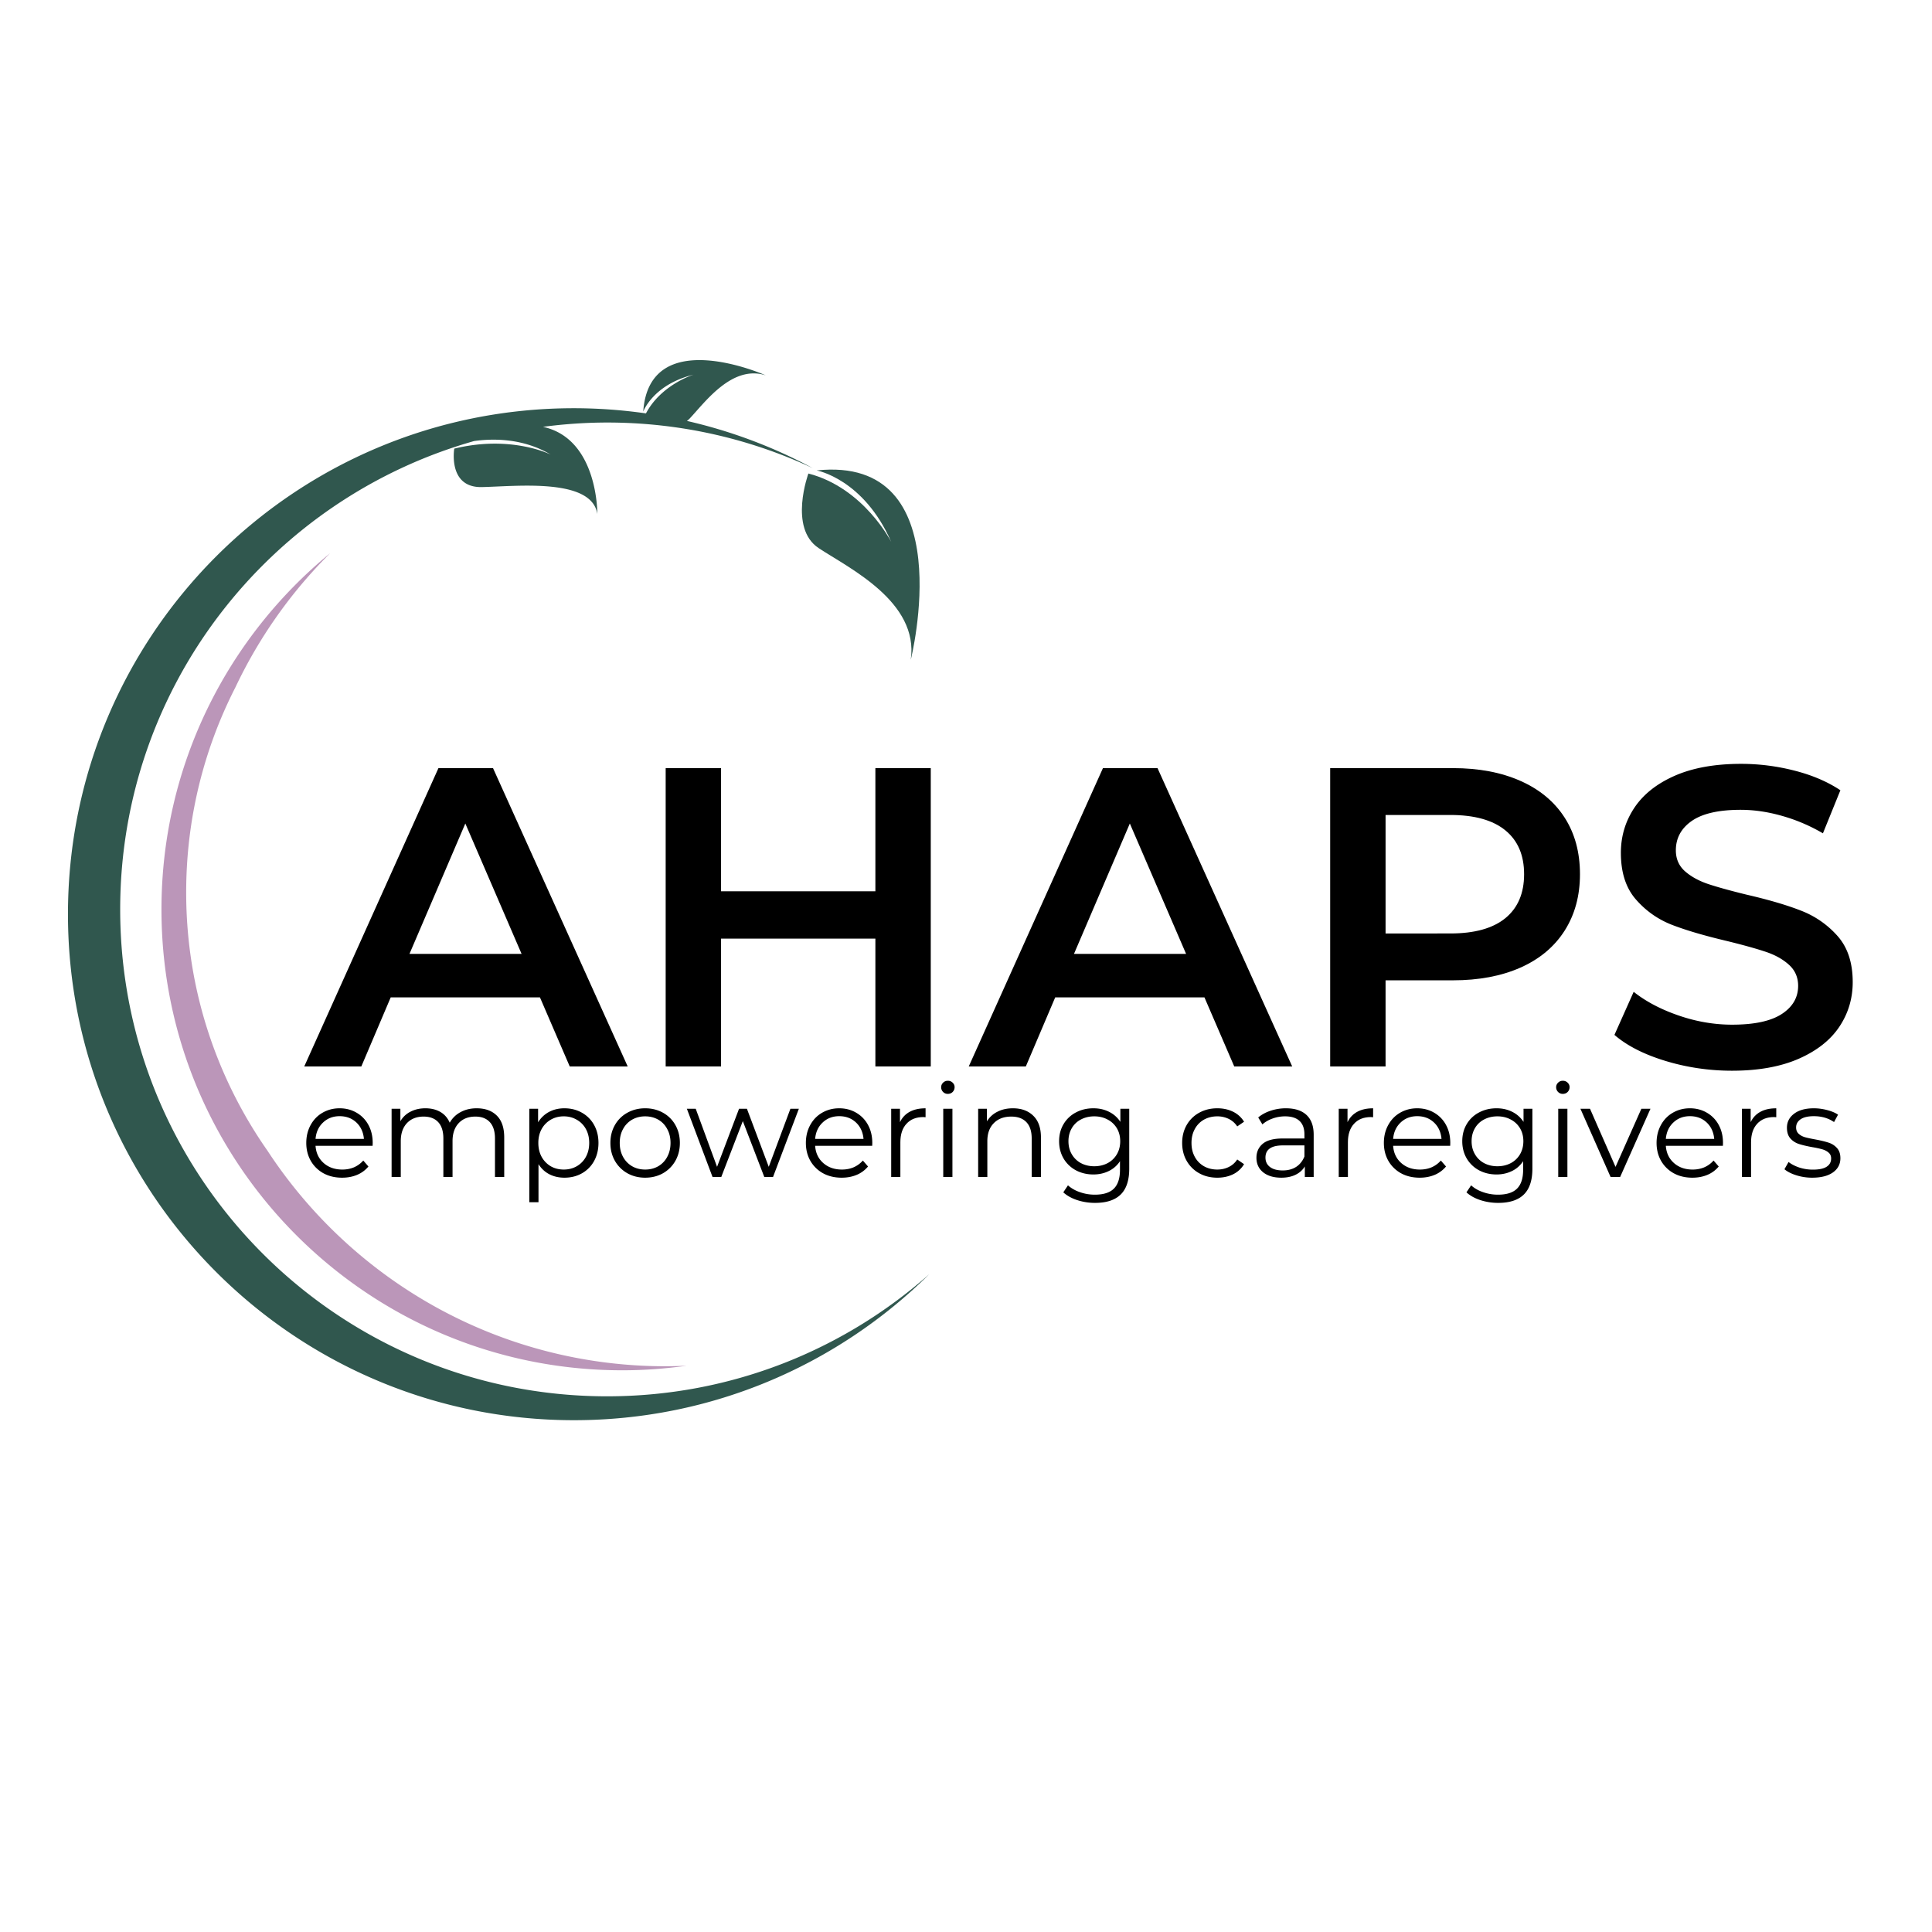
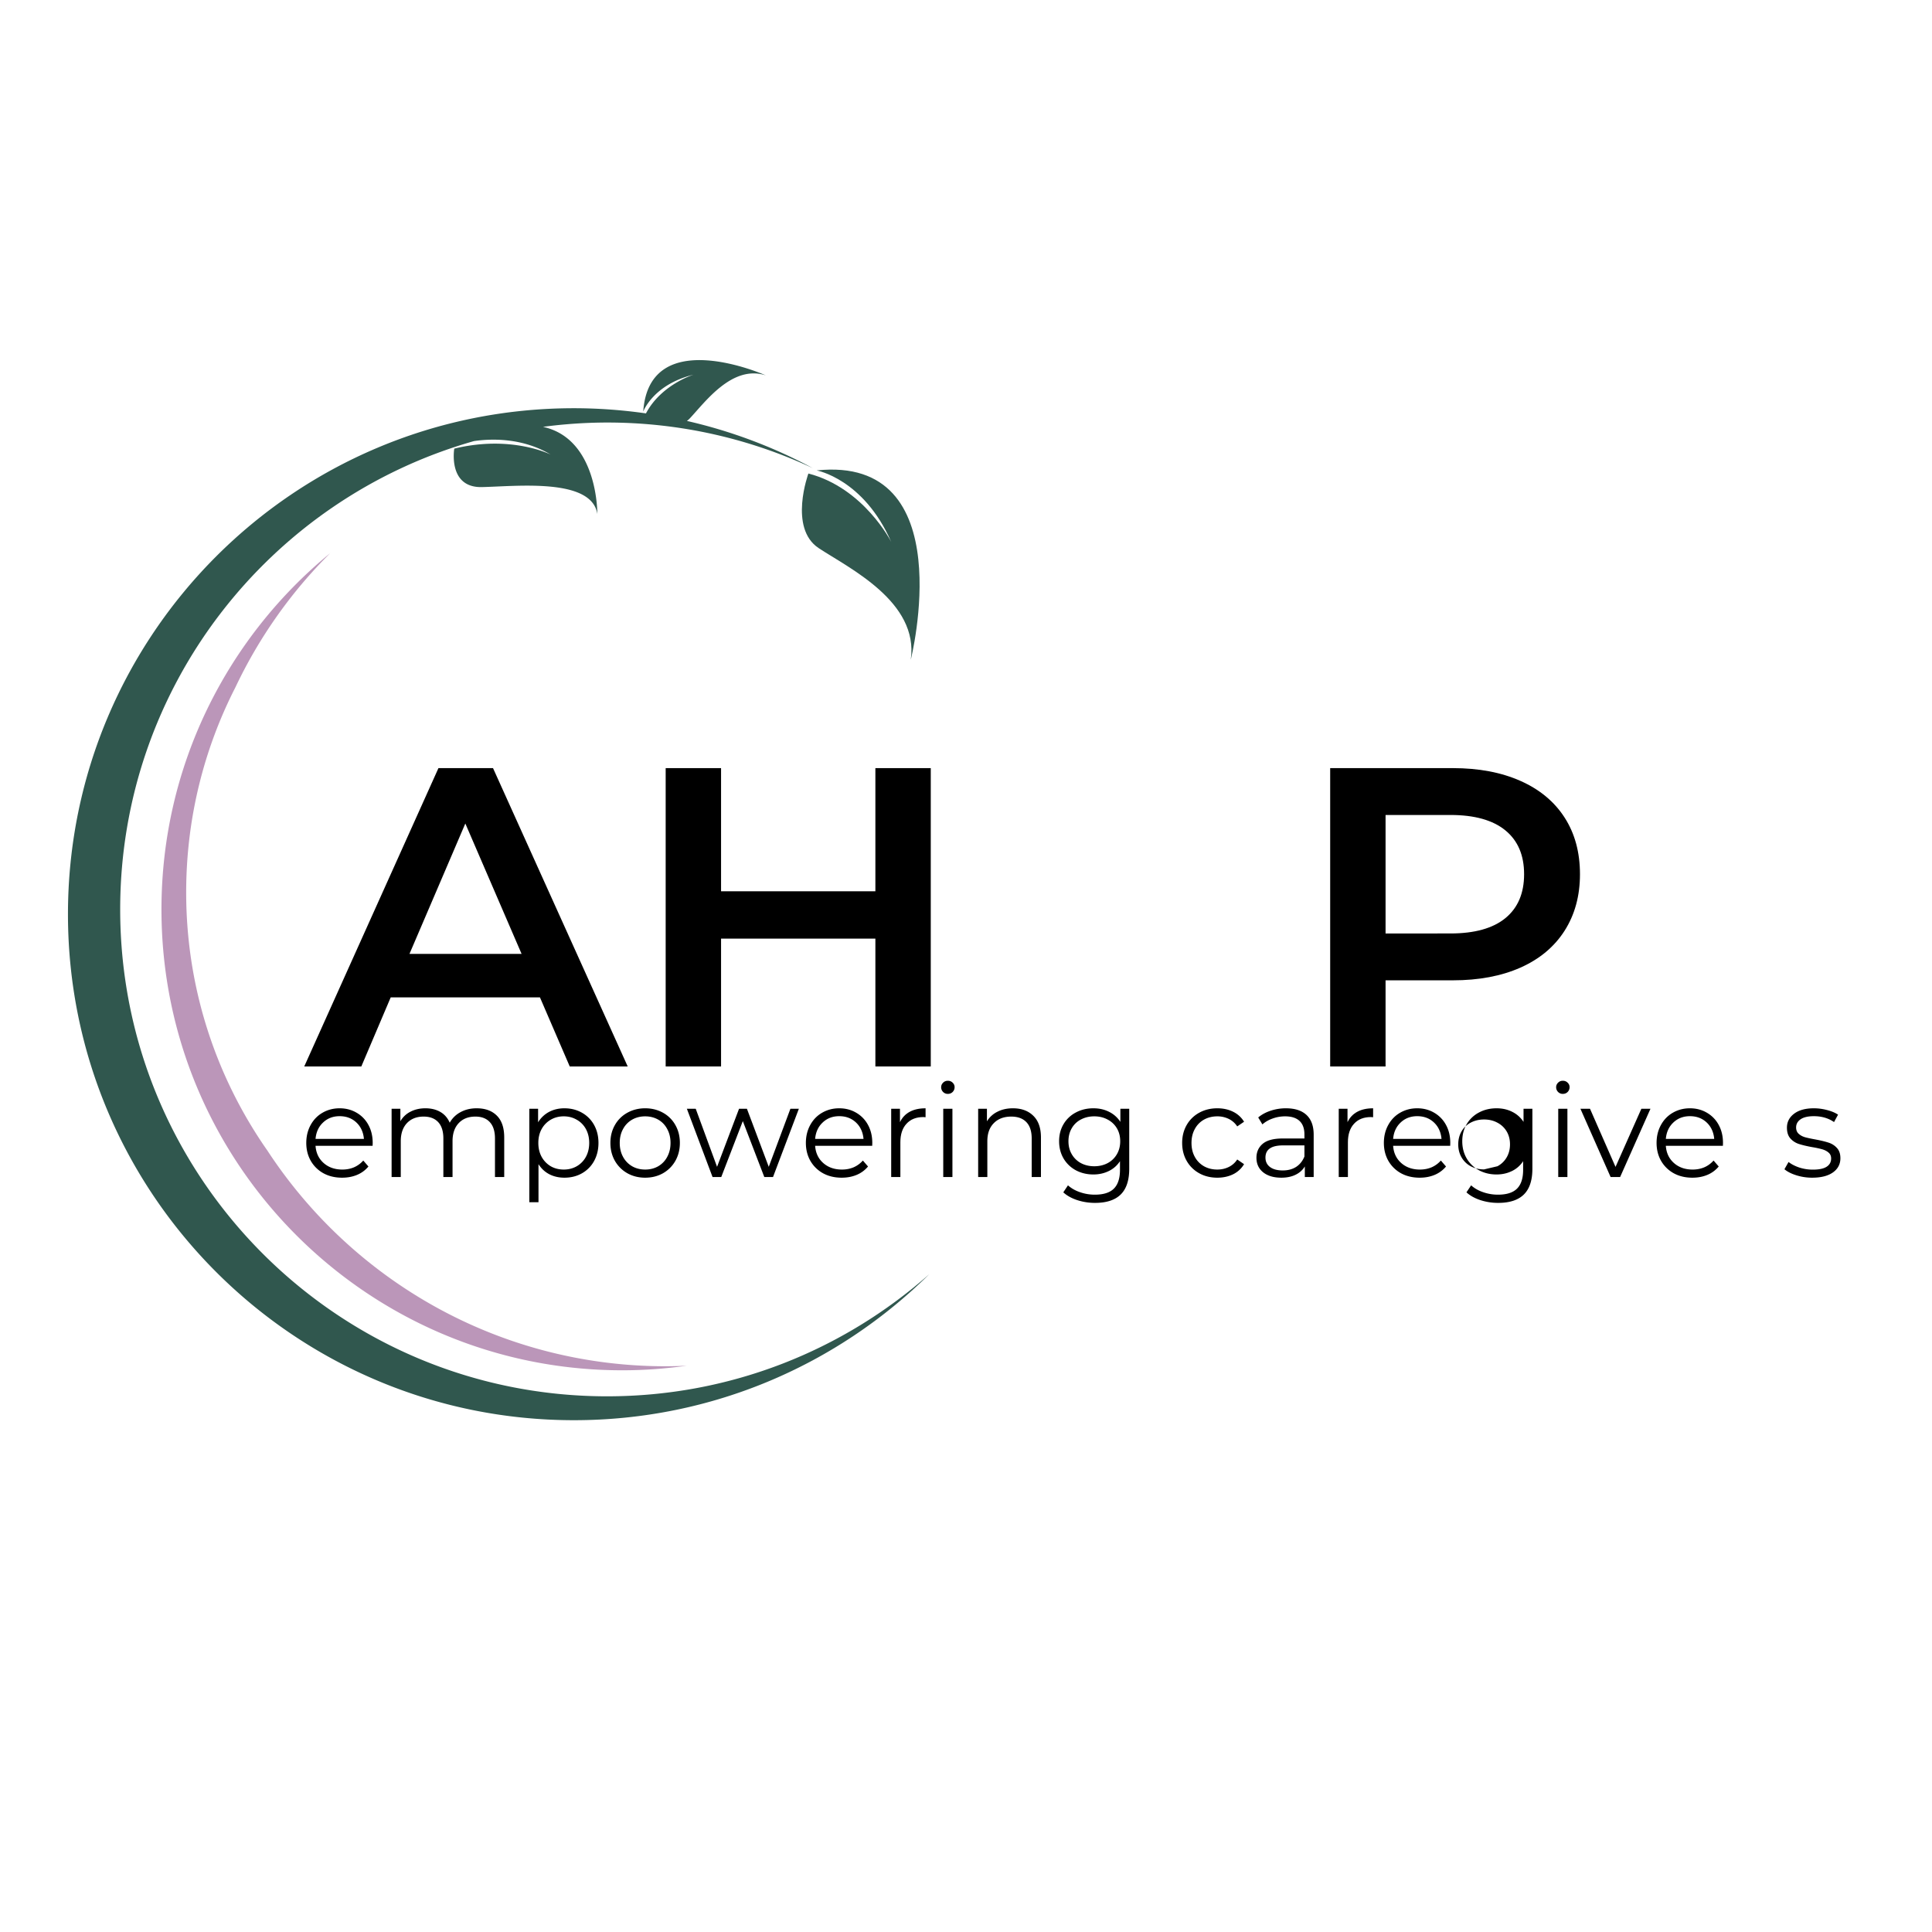
<svg xmlns="http://www.w3.org/2000/svg" data-bbox="13.192 69.897 346.419 205.763" height="500" viewBox="0 0 375 375" width="500" data-type="color">
  <g>
    <defs>
      <clipPath id="0b974de9-e62f-4f8c-8267-b982c193739d">
        <path d="M13.195 69H181v206.805H13.195Zm0 0" />
      </clipPath>
    </defs>
    <g clip-path="url(#0b974de9-e62f-4f8c-8267-b982c193739d)">
      <path fill-rule="evenodd" d="M117.836 271.023c-52.195 0-94.508-42.312-94.508-94.507 0-43.243 29.05-79.668 68.692-90.907 3.277-.472 9.335-.691 14.87 2.625 0 0-7.597-3.867-18.718-1.156 0 0-1.293 7.594 5.336 7.465 6.633-.133 21.332-1.852 22.433 5.223 0 0 .18-14.594-10.55-16.914a95.5 95.5 0 0 1 12.445-.84c14.27 0 27.789 3.18 39.91 8.843a97.5 97.5 0 0 0-24.418-9.152 4 4 0 0 0 .543-.473c2.938-3.101 8.227-10.507 14.777-8.37 0 0-22.62-10.114-23.796 7.027 0 0 1.918-5.258 9.78-7.168 0 0-6.284 1.91-9.25 7.52a99 99 0 0 0-13.98-1.005c-54.242 0-98.21 43.973-98.21 98.215 0 54.238 43.968 98.211 98.21 98.211 26.895 0 51.243-10.82 68.961-28.332-16.648 14.734-38.531 23.695-62.527 23.695m0 0" fill="#30574e" data-color="1" />
    </g>
    <path fill-rule="evenodd" d="M172.988 105.191s-5.289-10.488-16.078-13.28c0 0-3.894 10.581 1.996 14.48 5.895 3.894 19.477 10.386 17.875 21.668 0 0 9.989-39.746-18.27-36.75-.003 0 9.11 1.625 14.477 13.882m0 0" fill="#30574e" data-color="1" />
    <path fill-rule="evenodd" d="M129.215 265.191c-32.34 0-60.777-16.636-77.274-41.804-9.949-14.211-15.804-31.5-15.804-50.168 0-14.34 3.453-27.875 9.562-39.82a92.5 92.5 0 0 1 18.399-26.04c-19.996 16.399-32.758 41.286-32.758 69.164 0 49.407 40.047 89.45 89.445 89.45 4.246 0 8.418-.313 12.504-.887a88 88 0 0 1-4.074.105m0 0" fill="#bb96b9" data-color="2" />
    <path d="M104.805 193.592H75.836l-5.703 13.406H59.055l26.047-57.906h10.593l26.141 57.906h-11.25Zm-3.563-8.438L90.32 159.842l-10.843 25.312Zm0 0" fill="#000000" data-color="3" />
    <path d="M180.661 149.092v57.906h-10.75v-24.812h-29.953v24.812h-10.75v-57.906h10.75v23.906h29.953v-23.906Zm0 0" fill="#000000" data-color="3" />
-     <path d="M233.784 193.592h-28.969l-5.703 13.406h-11.078l26.047-57.906h10.593l26.141 57.906h-11.25Zm-3.563-8.438L219.3 159.842l-10.843 25.312Zm0 0" fill="#000000" data-color="3" />
    <path d="M282.015 149.092q7.53 0 13.11 2.484c3.719 1.649 6.57 4.016 8.562 7.11q2.984 4.626 2.985 11 0 6.28-2.985 10.968-2.986 4.674-8.562 7.156-5.58 2.472-13.11 2.47h-13.078v16.718h-10.75v-57.906Zm-.5 32.093q7.03.001 10.672-2.968 3.64-2.983 3.64-8.532 0-5.544-3.64-8.515c-2.43-1.988-5.984-2.984-10.672-2.984h-12.578v23Zm0 0" fill="#000000" data-color="3" />
-     <path d="M336.204 207.826c-4.468 0-8.789-.637-12.953-1.906q-6.252-1.906-9.89-5.047l3.734-8.36q3.545 2.814 8.719 4.594 5.169 1.782 10.39 1.782 6.45 0 9.625-2.063 3.188-2.075 3.188-5.469 0-2.484-1.781-4.093-1.77-1.606-4.5-2.516-2.737-.919-7.453-2.078-6.612-1.56-10.704-3.14-4.096-1.577-7.03-4.923c-1.962-2.226-2.938-5.25-2.938-9.062q-.001-4.793 2.593-8.719 2.61-3.936 7.86-6.25 5.262-2.31 12.875-2.312 5.296.002 10.422 1.328 5.121 1.312 8.859 3.797l-3.39 8.359a33.7 33.7 0 0 0-7.954-3.39q-4.125-1.173-8.015-1.173-6.377 0-9.485 2.157-3.093 2.157-3.093 5.703c0 1.656.585 3.012 1.765 4.062q1.781 1.564 4.516 2.485 2.73.908 7.453 2.062 6.452 1.487 10.578 3.11a18.15 18.15 0 0 1 7.078 4.921q2.937 3.315 2.938 8.938 0 4.798-2.61 8.688-2.595 3.877-7.89 6.203-5.3 2.31-12.907 2.312m0 0" fill="#000000" data-color="3" />
    <path d="M72.324 222.4H61.246c.094 1.375.617 2.493 1.578 3.344q1.434 1.266 3.625 1.266c.82 0 1.578-.145 2.266-.438a5.15 5.15 0 0 0 1.797-1.312l1 1.156a5.7 5.7 0 0 1-2.203 1.625q-1.312.549-2.907.547-2.05.001-3.625-.86a6.37 6.37 0 0 1-2.453-2.406q-.877-1.545-.875-3.484 0-1.934.844-3.469.843-1.547 2.313-2.39c.988-.57 2.093-.86 3.312-.86 1.227 0 2.328.29 3.297.86a6 6 0 0 1 2.297 2.375q.826 1.516.828 3.484Zm-6.406-5.75q-1.909 0-3.203 1.22-1.3 1.218-1.469 3.187h9.39q-.174-1.969-1.468-3.188-1.3-1.219-3.25-1.219m0 0" fill="#000000" data-color="3" />
    <path d="M92.526 215.12q2.497 0 3.922 1.437 1.42 1.423 1.421 4.219v7.687h-1.796v-7.5q-.002-2.076-1-3.156-.986-1.078-2.797-1.078c-1.375 0-2.461.43-3.25 1.28q-1.189 1.269-1.188 3.5v6.954h-1.781v-7.5q-.002-2.076-1-3.156-1.001-1.078-2.828-1.078c-1.367 0-2.45.43-3.25 1.28q-1.189 1.269-1.188 3.5v6.954H76.01v-13.25h1.703v2.422a4.66 4.66 0 0 1 1.969-1.86q1.264-.656 2.89-.656 1.672 0 2.891.703 1.22.705 1.828 2.094a5.16 5.16 0 0 1 2.094-2.047q1.37-.75 3.14-.75m0 0" fill="#000000" data-color="3" />
    <path d="M109.554 215.12q1.874 0 3.374.843a6.1 6.1 0 0 1 2.376 2.375q.857 1.533.859 3.5c0 1.324-.29 2.5-.86 3.531a6.1 6.1 0 0 1-2.359 2.375c-1 .563-2.133.844-3.39.844q-1.612 0-2.907-.656-1.3-.669-2.125-1.969v7.39h-1.781v-18.14h1.703v2.625a5.54 5.54 0 0 1 2.125-2.016q1.325-.702 2.984-.703m-.126 11.89q1.39.002 2.516-.64a4.66 4.66 0 0 0 1.781-1.829q.64-1.184.641-2.703-.001-1.514-.64-2.687a4.57 4.57 0 0 0-1.782-1.813q-1.126-.656-2.516-.656-1.405 0-2.53.656a4.7 4.7 0 0 0-1.766 1.813c-.43.78-.641 1.68-.641 2.687 0 1.012.21 1.914.64 2.703a4.8 4.8 0 0 0 1.766 1.828c.75.43 1.594.64 2.531.64m0 0" fill="#000000" data-color="3" />
    <path d="M125.228 228.588q-1.908.001-3.453-.86a6.4 6.4 0 0 1-2.422-2.406q-.877-1.545-.875-3.484-.001-1.934.875-3.469a6.2 6.2 0 0 1 2.422-2.39c1.031-.57 2.18-.86 3.453-.86 1.282 0 2.43.29 3.453.86a6.13 6.13 0 0 1 2.407 2.39q.874 1.536.875 3.469-.001 1.939-.875 3.484a6.36 6.36 0 0 1-2.407 2.407q-1.533.86-3.453.859m0-1.578q1.407.002 2.532-.64a4.56 4.56 0 0 0 1.75-1.829q.639-1.184.64-2.703-.001-1.514-.64-2.687-.626-1.184-1.75-1.829-1.125-.639-2.532-.64-1.406.001-2.531.64a4.55 4.55 0 0 0-1.766 1.828c-.43.782-.64 1.68-.64 2.688 0 1.012.21 1.914.64 2.703a4.65 4.65 0 0 0 1.766 1.828c.75.43 1.594.64 2.531.64m0 0" fill="#000000" data-color="3" />
    <path d="m155.057 215.213-5.016 13.25h-1.688l-4.172-10.86-4.187 10.86h-1.687l-4.985-13.25h1.719l4.14 11.266 4.266-11.266h1.531l4.235 11.266 4.203-11.266Zm0 0" fill="#000000" data-color="3" />
    <path d="M169.295 222.4h-11.078c.094 1.375.617 2.493 1.578 3.344q1.434 1.266 3.625 1.266c.82 0 1.578-.145 2.266-.438a5.15 5.15 0 0 0 1.797-1.312l1 1.156a5.7 5.7 0 0 1-2.203 1.625q-1.312.549-2.907.547-2.05.001-3.625-.86a6.37 6.37 0 0 1-2.453-2.406c-.586-1.03-.875-2.191-.875-3.484q0-1.934.844-3.469.843-1.547 2.313-2.39c.988-.57 2.093-.86 3.312-.86 1.227 0 2.328.29 3.297.86a6 6 0 0 1 2.297 2.375q.827 1.516.828 3.484Zm-6.406-5.75q-1.909 0-3.203 1.22-1.3 1.218-1.469 3.187h9.39q-.174-1.969-1.468-3.188-1.3-1.219-3.25-1.219m0 0" fill="#000000" data-color="3" />
    <path d="M174.684 217.807q.638-1.325 1.875-2 1.248-.687 3.094-.688v1.735l-.438-.032q-2.08.001-3.265 1.297-1.189 1.285-1.188 3.594v6.75h-1.781v-13.25h1.703Zm0 0" fill="#000000" data-color="3" />
    <path d="M183.084 215.213h1.781v13.25h-1.781Zm.89-2.89c-.367 0-.671-.126-.921-.376a1.28 1.28 0 0 1-.375-.922q0-.499.375-.875c.25-.25.554-.375.922-.375q.562 0 .937.375.375.363.375.86 0 .551-.375.937-.375.375-.937.375m0 0" fill="#000000" data-color="3" />
    <path d="M196.61 215.12q2.483 0 3.953 1.452 1.484 1.44 1.485 4.203v7.688h-1.797v-7.5q0-2.076-1.032-3.156-1.032-1.078-2.937-1.078c-1.43 0-2.559.43-3.39 1.28-.837.845-1.25 2.013-1.25 3.5v6.954h-1.782v-13.25h1.703v2.438a4.9 4.9 0 0 1 2.031-1.86c.864-.445 1.868-.672 3.016-.672m0 0" fill="#000000" data-color="3" />
    <path d="M219.183 215.213v11.64q-.002 3.374-1.657 5-1.657 1.625-4.968 1.626a11.1 11.1 0 0 1-3.5-.547q-1.641-.55-2.672-1.5l.906-1.36c.633.57 1.41 1.016 2.328 1.328.914.32 1.875.485 2.875.485q2.532 0 3.703-1.172 1.186-1.173 1.188-3.64v-1.688a5.36 5.36 0 0 1-2.188 1.922q-1.346.656-2.969.656-1.875 0-3.406-.812a6.14 6.14 0 0 1-2.39-2.297q-.861-1.482-.86-3.344-.001-1.858.86-3.313a5.96 5.96 0 0 1 2.39-2.265q1.513-.811 3.406-.813 1.688 0 3.047.688a5.47 5.47 0 0 1 2.188 1.953v-2.547Zm-6.782 11.156q1.434 0 2.594-.61a4.5 4.5 0 0 0 1.797-1.733q.64-1.11.64-2.516t-.64-2.5a4.47 4.47 0 0 0-1.797-1.703c-.762-.414-1.625-.625-2.594-.625q-1.44 0-2.593.61a4.33 4.33 0 0 0-1.782 1.702c-.43.742-.64 1.578-.64 2.516s.21 1.777.64 2.516a4.5 4.5 0 0 0 1.782 1.734q1.153.61 2.593.61m0 0" fill="#000000" data-color="3" />
    <path d="M236.284 228.588q-1.968.001-3.515-.86a6.27 6.27 0 0 1-2.438-2.406c-.586-1.03-.875-2.191-.875-3.484q-.001-1.934.875-3.469a6.2 6.2 0 0 1 2.438-2.39c1.031-.57 2.203-.86 3.515-.86 1.145 0 2.164.227 3.063.672a5.06 5.06 0 0 1 2.125 1.938l-1.328.906a4.13 4.13 0 0 0-1.672-1.469 5 5 0 0 0-2.188-.484q-1.44.001-2.593.64a4.5 4.5 0 0 0-1.782 1.828c-.43.782-.64 1.68-.64 2.688 0 1.023.21 1.922.64 2.703a4.6 4.6 0 0 0 1.782 1.828c.77.43 1.632.64 2.593.64q1.185 0 2.188-.483a4.1 4.1 0 0 0 1.672-1.47l1.328.907a5.06 5.06 0 0 1-2.14 1.969q-1.36.656-3.048.656m0 0" fill="#000000" data-color="3" />
    <path d="M249.61 215.12q2.59 0 3.984 1.296c.926.867 1.391 2.14 1.391 3.828v8.219h-1.719v-2.062q-.61 1.033-1.781 1.609-1.173.58-2.781.578-2.22 0-3.531-1.047c-.868-.707-1.297-1.644-1.297-2.812q0-1.688 1.218-2.72 1.22-1.03 3.891-1.03h4.203v-.797q-.002-1.718-.953-2.61-.956-.89-2.797-.89-1.267 0-2.422.422-1.158.409-1.984 1.14l-.813-1.344q1.015-.855 2.422-1.312a9.3 9.3 0 0 1 2.969-.469m-.625 12.062q1.514.002 2.594-.688 1.077-.703 1.61-2.015v-2.157h-4.157c-2.274 0-3.406.79-3.406 2.36 0 .773.289 1.383.875 1.828q.89.673 2.484.672m0 0" fill="#000000" data-color="3" />
    <path d="M261.552 217.807q.638-1.325 1.875-2 1.248-.687 3.094-.688v1.735l-.438-.032q-2.08.001-3.265 1.297-1.189 1.285-1.188 3.594v6.75h-1.781v-13.25h1.703Zm0 0" fill="#000000" data-color="3" />
    <path d="M281.483 222.4h-11.078c.094 1.375.617 2.493 1.578 3.344q1.434 1.266 3.625 1.266 1.232 0 2.266-.438a5.15 5.15 0 0 0 1.797-1.312l1 1.156a5.7 5.7 0 0 1-2.203 1.625q-1.312.549-2.907.547-2.05.001-3.625-.86a6.37 6.37 0 0 1-2.453-2.406c-.586-1.03-.875-2.191-.875-3.484q0-1.934.844-3.469.843-1.547 2.313-2.39c.988-.57 2.093-.86 3.312-.86 1.227 0 2.328.29 3.297.86a6 6 0 0 1 2.297 2.375q.827 1.516.828 3.484Zm-6.406-5.75q-1.909 0-3.203 1.22-1.3 1.218-1.469 3.187h9.39q-.174-1.969-1.468-3.188-1.3-1.219-3.25-1.219m0 0" fill="#000000" data-color="3" />
-     <path d="M297.435 215.213v11.64c0 2.25-.555 3.915-1.657 5q-1.658 1.625-4.968 1.626a11.1 11.1 0 0 1-3.5-.547q-1.641-.55-2.672-1.5l.906-1.36c.633.57 1.41 1.016 2.328 1.328.914.32 1.875.485 2.875.485q2.532 0 3.703-1.172 1.187-1.173 1.188-3.64v-1.688a5.36 5.36 0 0 1-2.188 1.922q-1.346.656-2.969.656-1.875 0-3.406-.812a6.14 6.14 0 0 1-2.39-2.297q-.861-1.482-.86-3.344-.001-1.858.86-3.313a5.96 5.96 0 0 1 2.39-2.265q1.513-.811 3.406-.813 1.688 0 3.047.688a5.47 5.47 0 0 1 2.188 1.953v-2.547Zm-6.782 11.156q1.434 0 2.594-.61a4.5 4.5 0 0 0 1.797-1.733q.64-1.11.64-2.516t-.64-2.5a4.47 4.47 0 0 0-1.797-1.703c-.762-.414-1.625-.625-2.594-.625q-1.44 0-2.593.61a4.33 4.33 0 0 0-1.782 1.702c-.43.742-.64 1.578-.64 2.516s.21 1.777.64 2.516a4.5 4.5 0 0 0 1.782 1.734q1.153.61 2.593.61m0 0" fill="#000000" data-color="3" />
+     <path d="M297.435 215.213v11.64c0 2.25-.555 3.915-1.657 5q-1.658 1.625-4.968 1.626a11.1 11.1 0 0 1-3.5-.547q-1.641-.55-2.672-1.5l.906-1.36c.633.57 1.41 1.016 2.328 1.328.914.32 1.875.485 2.875.485q2.532 0 3.703-1.172 1.187-1.173 1.188-3.64v-1.688a5.36 5.36 0 0 1-2.188 1.922q-1.346.656-2.969.656-1.875 0-3.406-.812a6.14 6.14 0 0 1-2.39-2.297q-.861-1.482-.86-3.344-.001-1.858.86-3.313a5.96 5.96 0 0 1 2.39-2.265q1.513-.811 3.406-.813 1.688 0 3.047.688a5.47 5.47 0 0 1 2.188 1.953v-2.547Zm-6.782 11.156a4.5 4.5 0 0 0 1.797-1.733q.64-1.11.64-2.516t-.64-2.5a4.47 4.47 0 0 0-1.797-1.703c-.762-.414-1.625-.625-2.594-.625q-1.44 0-2.593.61a4.33 4.33 0 0 0-1.782 1.702c-.43.742-.64 1.578-.64 2.516s.21 1.777.64 2.516a4.5 4.5 0 0 0 1.782 1.734q1.153.61 2.593.61m0 0" fill="#000000" data-color="3" />
    <path d="M302.452 215.213h1.781v13.25h-1.781Zm.89-2.89c-.367 0-.671-.126-.921-.376a1.28 1.28 0 0 1-.375-.922q0-.499.375-.875c.25-.25.554-.375.922-.375q.562 0 .937.375.375.363.375.86 0 .551-.375.937-.375.375-.937.375m0 0" fill="#000000" data-color="3" />
    <path d="m320.354 215.213-5.89 13.25h-1.844l-5.86-13.25h1.86l4.953 11.281 5.015-11.281Zm0 0" fill="#000000" data-color="3" />
    <path d="M334.415 222.4h-11.078c.094 1.375.617 2.493 1.578 3.344q1.434 1.266 3.625 1.266 1.232 0 2.266-.438a5.15 5.15 0 0 0 1.797-1.312l1 1.156a5.7 5.7 0 0 1-2.203 1.625q-1.312.549-2.907.547-2.05.001-3.625-.86a6.37 6.37 0 0 1-2.453-2.406c-.586-1.03-.875-2.191-.875-3.484q0-1.934.844-3.469.843-1.547 2.313-2.39c.988-.57 2.093-.86 3.312-.86 1.227 0 2.328.29 3.297.86a6 6 0 0 1 2.297 2.375q.827 1.516.828 3.484Zm-6.406-5.75q-1.909 0-3.203 1.22-1.3 1.218-1.469 3.187h9.39q-.174-1.969-1.468-3.188-1.3-1.219-3.25-1.219m0 0" fill="#000000" data-color="3" />
-     <path d="M339.803 217.807q.638-1.325 1.875-2 1.248-.687 3.094-.688v1.735l-.438-.032q-2.08.001-3.265 1.297-1.189 1.285-1.188 3.594v6.75H338.1v-13.25h1.703Zm0 0" fill="#000000" data-color="3" />
    <path d="M351.75 228.588a10.2 10.2 0 0 1-3.094-.469q-1.47-.468-2.297-1.172l.797-1.406c.563.438 1.258.797 2.094 1.078a8.5 8.5 0 0 0 2.625.406q1.81 0 2.672-.562.874-.561.875-1.61-.002-.713-.485-1.124c-.312-.282-.714-.493-1.203-.641a18 18 0 0 0-1.937-.422q-1.61-.292-2.594-.61a3.76 3.76 0 0 1-1.672-1.062q-.688-.761-.687-2.11-.001-1.652 1.375-2.702 1.387-1.062 3.859-1.063 1.279.002 2.563.344c.851.219 1.562.516 2.124.89l-.78 1.438q-1.644-1.138-3.907-1.14-1.721 0-2.594.609-.86.595-.86 1.578 0 .768.485 1.219.498.455 1.219.672.731.203 2.031.437 1.577.299 2.531.61.967.298 1.641 1.03.687.723.688 2 0 1.736-1.454 2.766c-.968.68-2.308 1.016-4.015 1.016m0 0" fill="#000000" data-color="3" />
  </g>
</svg>